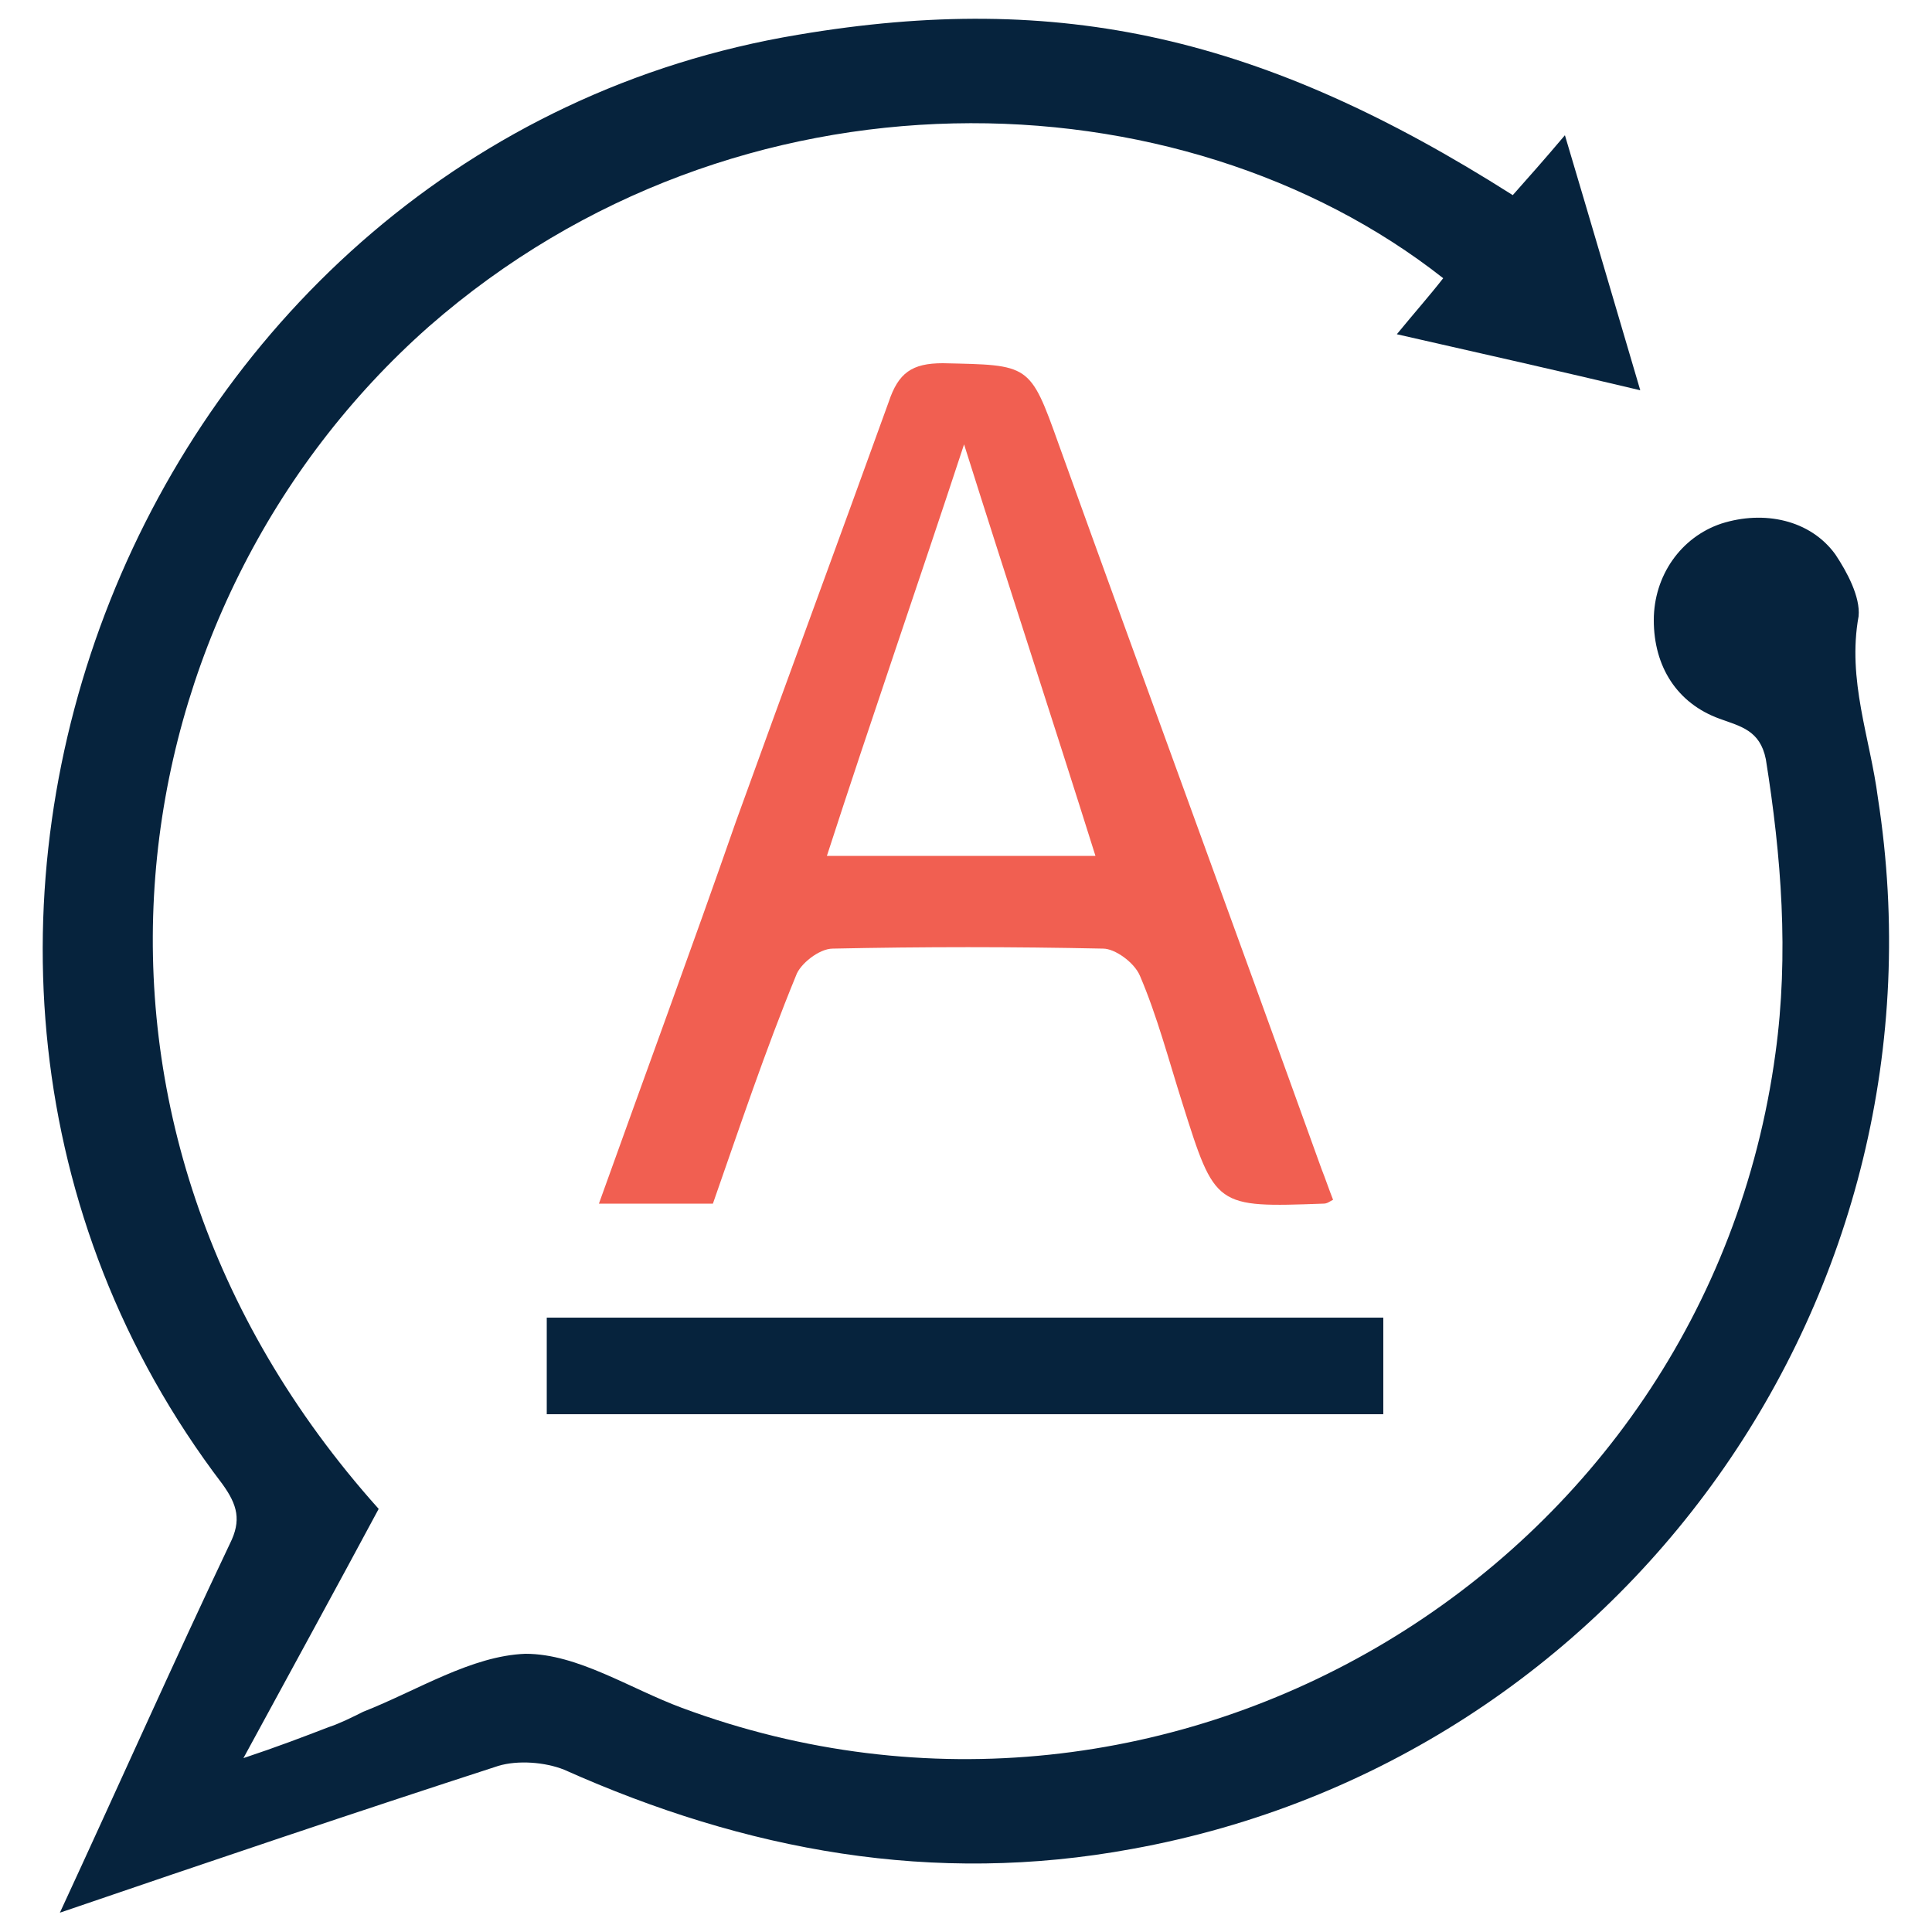
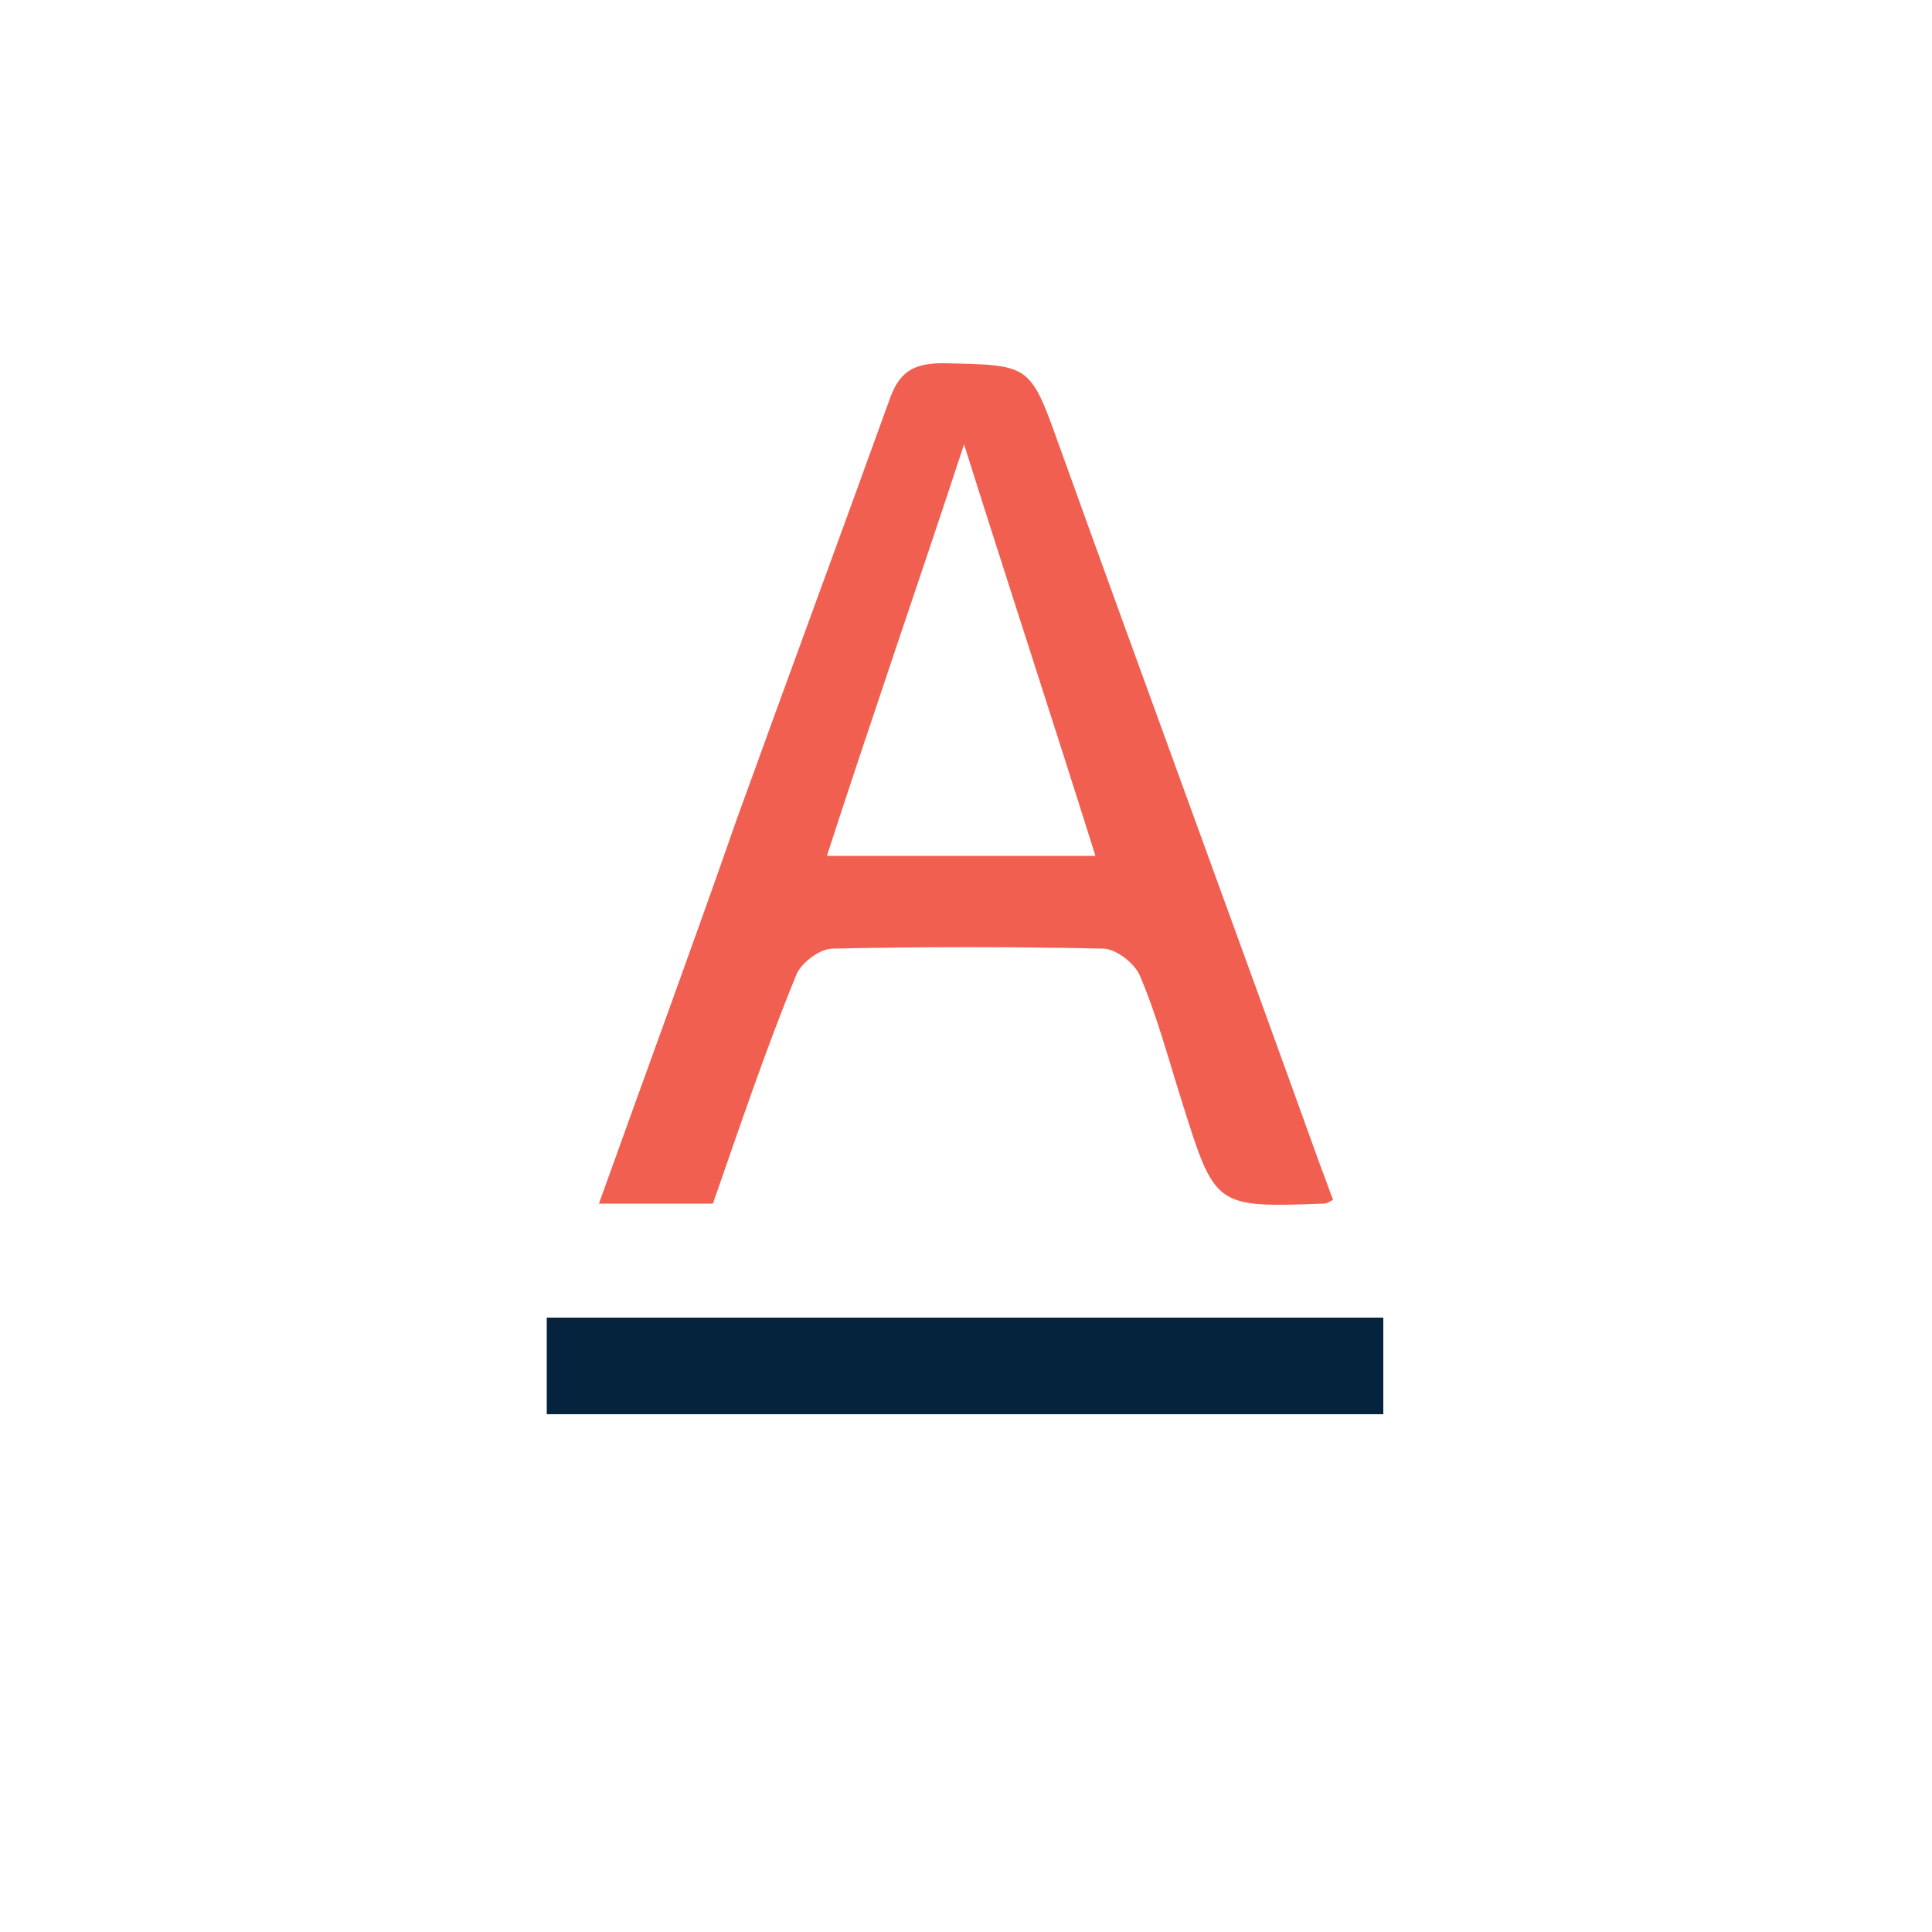
<svg xmlns="http://www.w3.org/2000/svg" version="1.1" id="Layer_1" x="0px" y="0px" viewBox="0 0 100 100" style="enable-background:new 0 0 100 100;" xml:space="preserve">
  <style type="text/css">
	.st0{fill:#06233D;}
	.st1{fill:#F15F51;}
	.st2{fill:#46BB90;}
	.st3{fill:#03B9B2;}
	.st4{fill:#4488C8;}
	.st5{fill:#D27E41;}
</style>
-   <path class="st0" d="M3.1,99c3.1-6.7,5.9-13,8.8-19.1c0.6-1.2,0.4-2-0.4-3.1c-21-27.6-4.4-69.3,29.8-75c13.6-2.3,24.1,0.1,37,8.3  c0.8-0.9,1.6-1.8,2.7-3.1c1.4,4.7,2.6,8.8,3.9,13.2c-4.2-1-8.2-1.9-12.6-2.9c0.9-1.1,1.7-2,2.4-2.9C61.1,3.7,38.2,2.9,22.2,16.9  C5.9,31.3,1.6,58,19.6,78.1c-2.2,4.1-4.5,8.3-7,12.9c1.8-0.6,3.1-1.1,4.4-1.6c0.6-0.2,1.2-0.5,1.8-0.8c2.8-1.1,5.6-2.9,8.4-3  c2.7,0,5.4,1.8,8.1,2.8c25.3,9.4,53-7.2,56.6-33.9c0.7-5.1,0.3-10.2-0.5-15.2c-0.3-1.5-1.3-1.7-2.4-2.1c-2.2-0.8-3.4-2.7-3.4-5.1  c0-2.3,1.4-4.3,3.5-5c2.2-0.7,4.6-0.2,5.9,1.6c0.6,0.9,1.3,2.2,1.2,3.2c-0.6,3.3,0.6,6.3,1,9.4C101.2,67,84,91.1,58.6,95.7  c-10.3,1.9-20,0.1-29.4-4.1c-1-0.4-2.4-0.5-3.4-0.2C18.4,93.8,11,96.3,3.1,99z" />
  <path class="st1" d="M36.9,62.3c-2.1,0-3.9,0-5.9,0c2.4-6.7,4.8-13.2,7.1-19.8c2.6-7.2,5.3-14.5,7.9-21.7c0.5-1.5,1.2-2,2.8-2  c4.5,0.1,4.5,0,6,4.2c4.5,12.5,9.1,25,13.6,37.5c0.2,0.5,0.4,1.1,0.6,1.6c-0.2,0.1-0.3,0.2-0.5,0.2c-5.6,0.2-5.6,0.2-7.3-5.2  c-0.7-2.2-1.3-4.5-2.2-6.6c-0.3-0.7-1.3-1.4-1.9-1.4c-4.7-0.1-9.3-0.1-14,0c-0.7,0-1.7,0.8-1.9,1.4C39.6,54.4,38.3,58.3,36.9,62.3z   M56.7,44.3c-2.2-7-4.5-14-6.8-21.3c-2.4,7.3-4.8,14.2-7.1,21.3C47.5,44.3,52,44.3,56.7,44.3z" />
  <path class="st0" d="M28.3,73.2c0-1.7,0-3.3,0-5c14.4,0,28.8,0,43.3,0c0,1.6,0,3.3,0,5C57.2,73.2,42.9,73.2,28.3,73.2z" />
</svg>